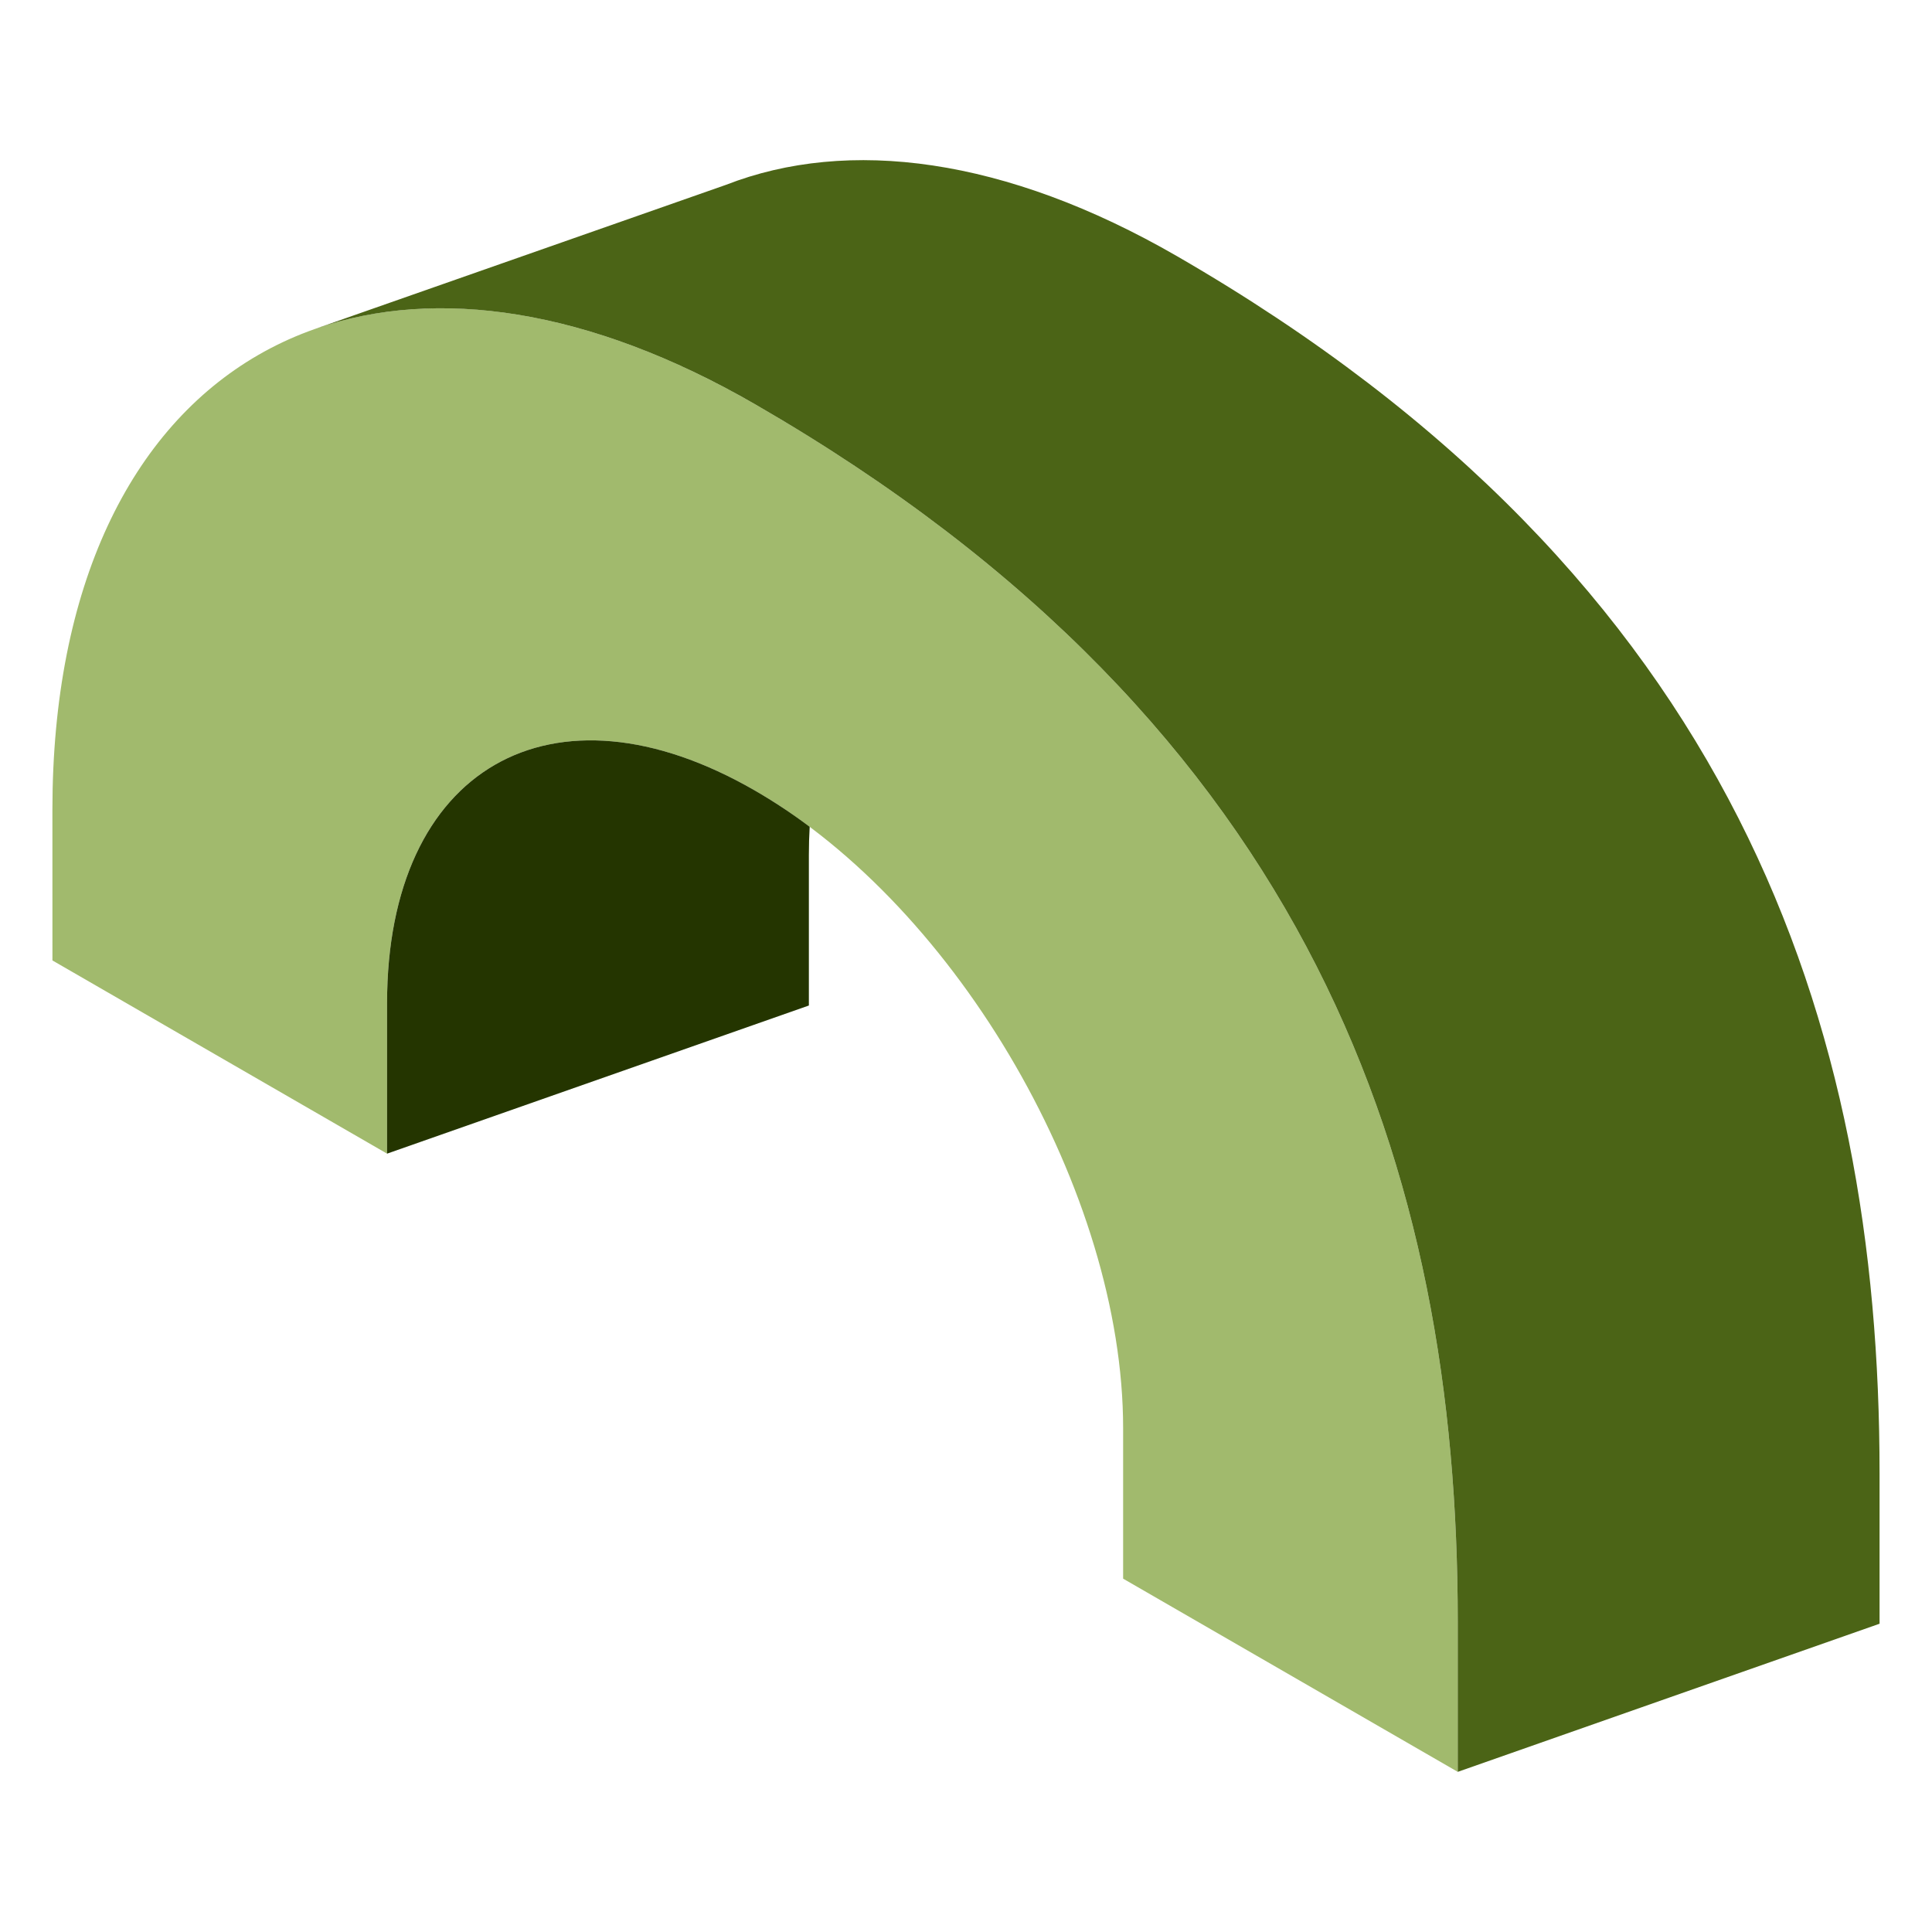
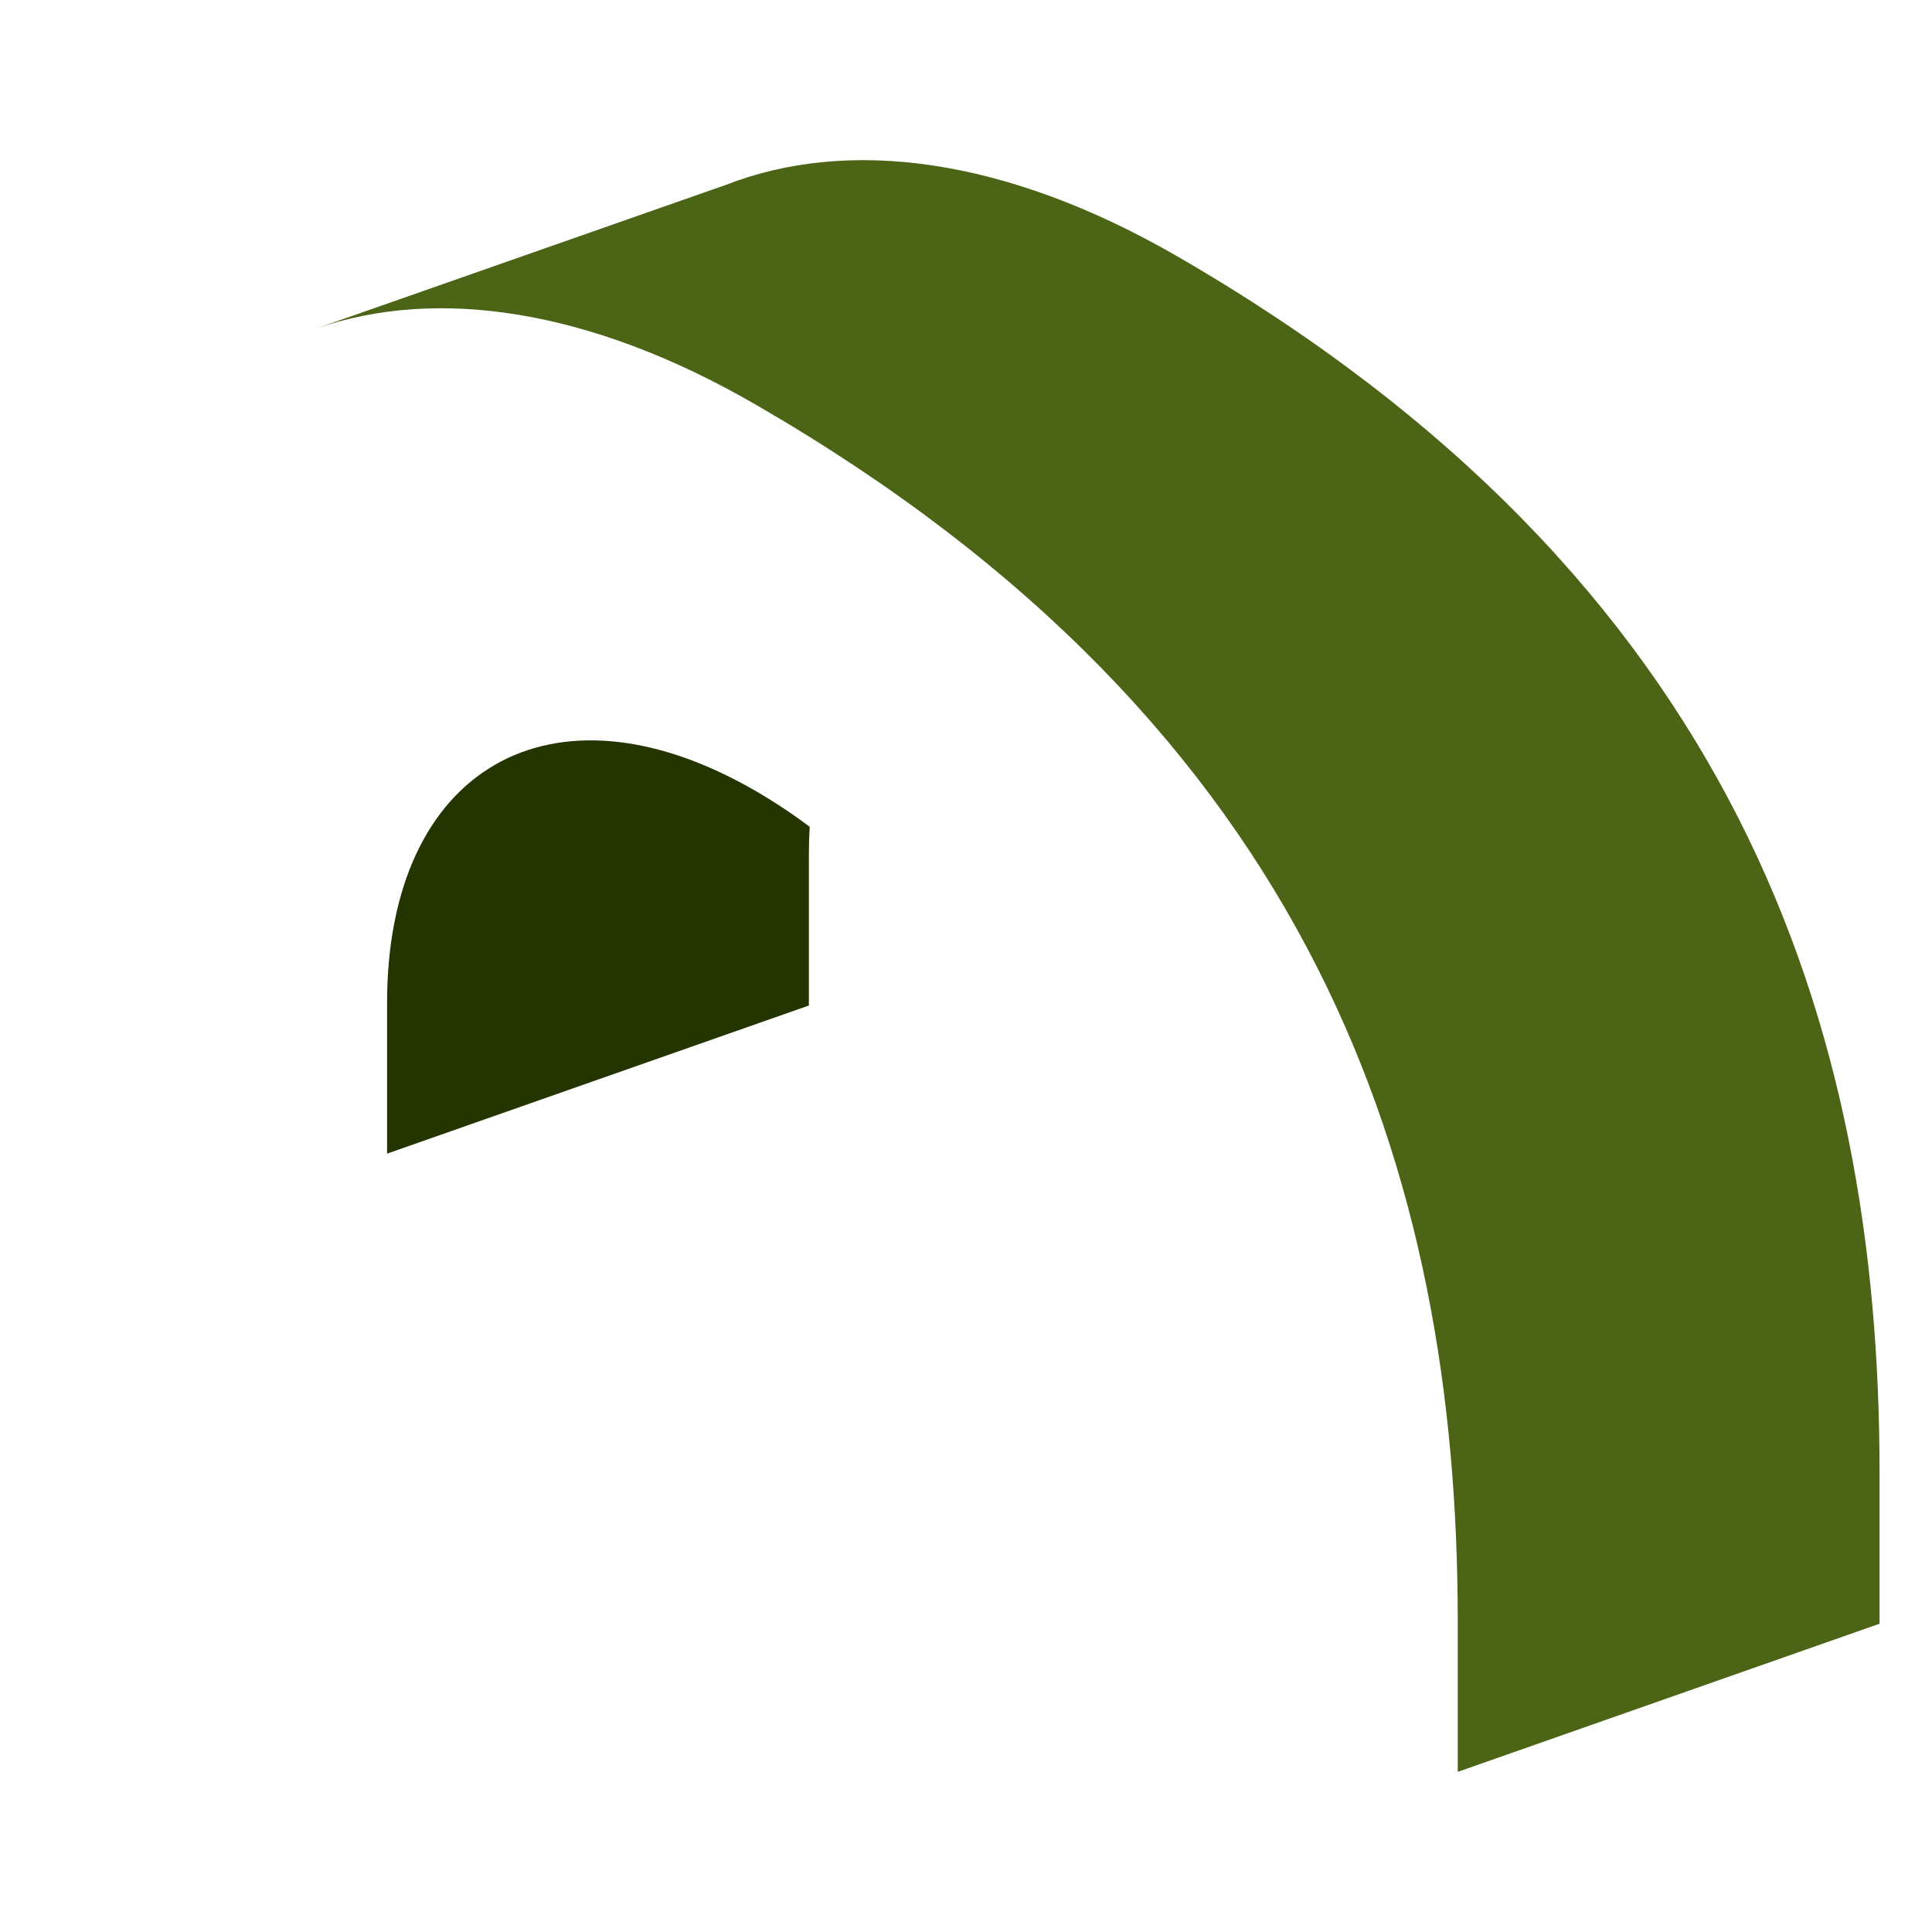
<svg xmlns="http://www.w3.org/2000/svg" width="64" height="64" viewBox="0 0 64 64" fill="none">
-   <path fill-rule="evenodd" clip-rule="evenodd" d="M1.736 26.829C1.736 11.985 12.157 5.969 25.012 13.391C43.572 24.107 48.289 38.864 48.29 53.709L48.29 58.695L37.205 52.295V47.309C37.205 39.533 31.746 30.079 25.013 26.191C18.279 22.303 12.821 25.455 12.822 33.23V38.216L1.737 31.816L1.736 26.829Z" fill="#A1BA6D" />
  <path d="M10.466 10.886C14.451 9.499 19.509 10.213 25.012 13.391C43.572 24.107 48.289 38.864 48.29 53.709L48.29 58.695L62.263 53.788L62.263 48.802C62.263 33.958 57.545 19.201 38.986 8.484C33.3 5.202 28.091 4.548 24.049 6.123L10.466 10.886Z" fill="#4B6416" />
  <path d="M26.822 27.389C26.244 26.954 25.639 26.554 25.013 26.191C18.28 22.303 12.822 25.454 12.822 33.23V38.216L26.795 33.309L26.795 28.323C26.795 28.004 26.804 27.693 26.822 27.389Z" fill="#243500" />
</svg>